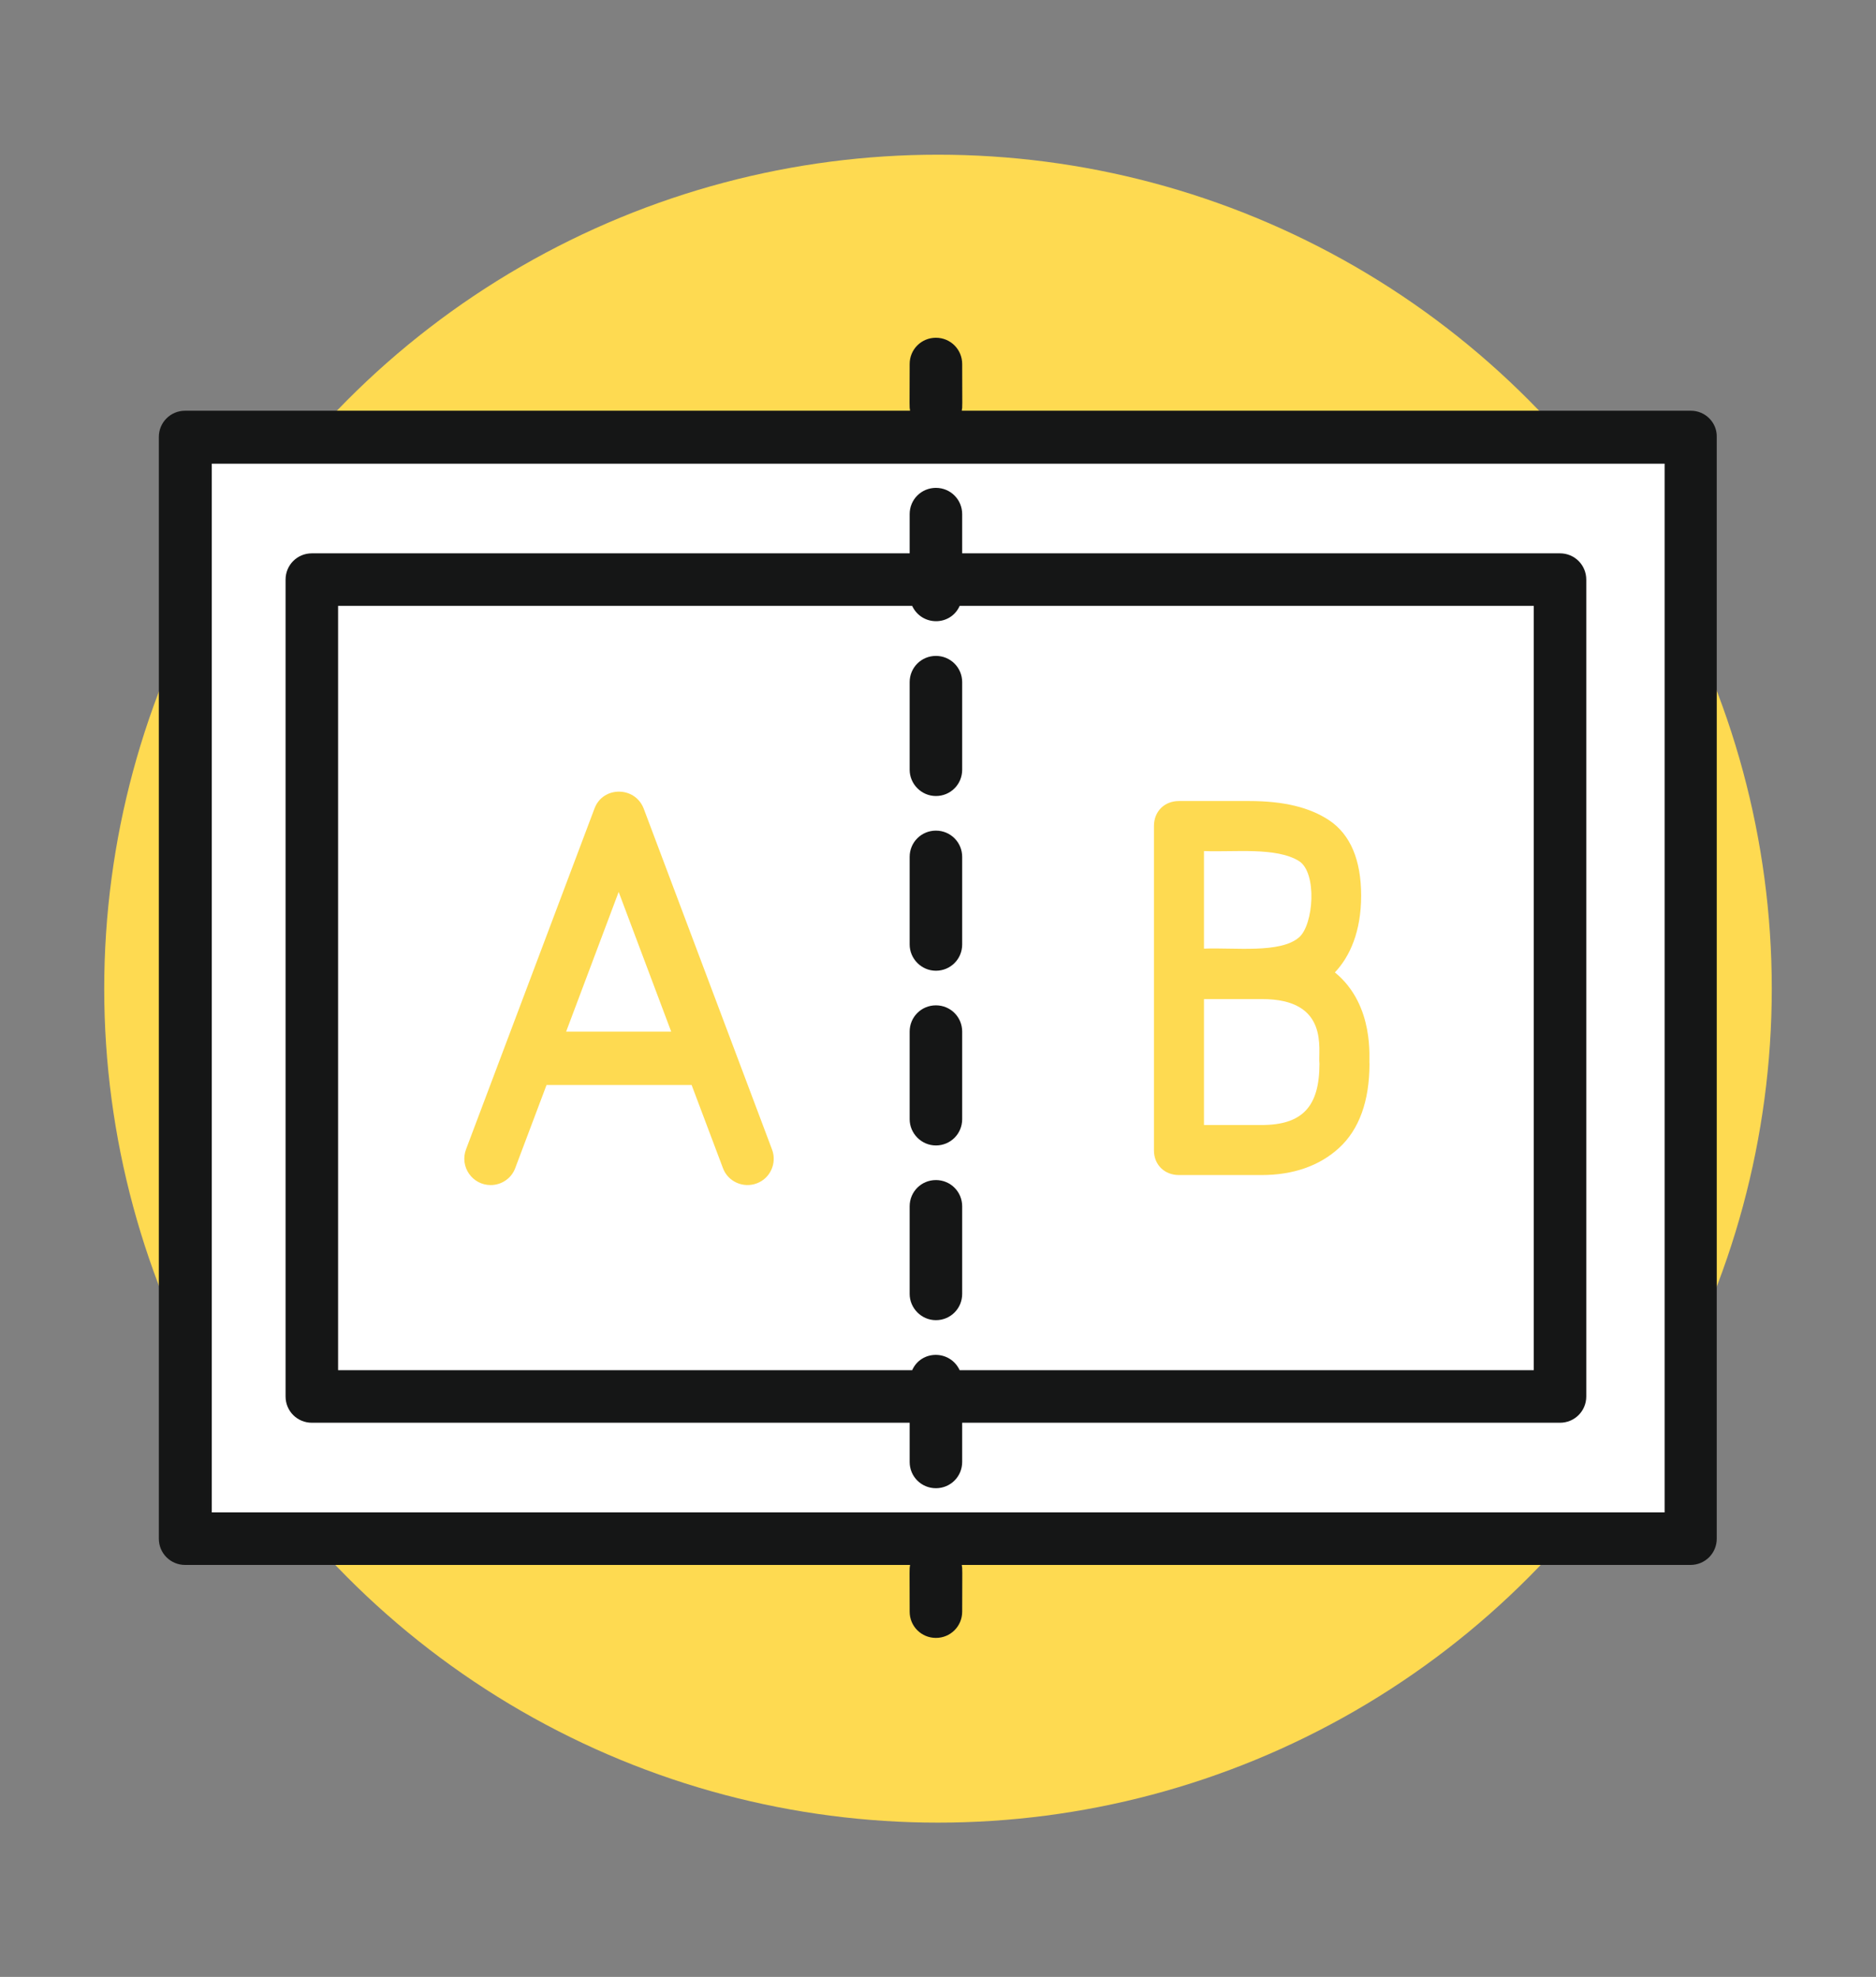
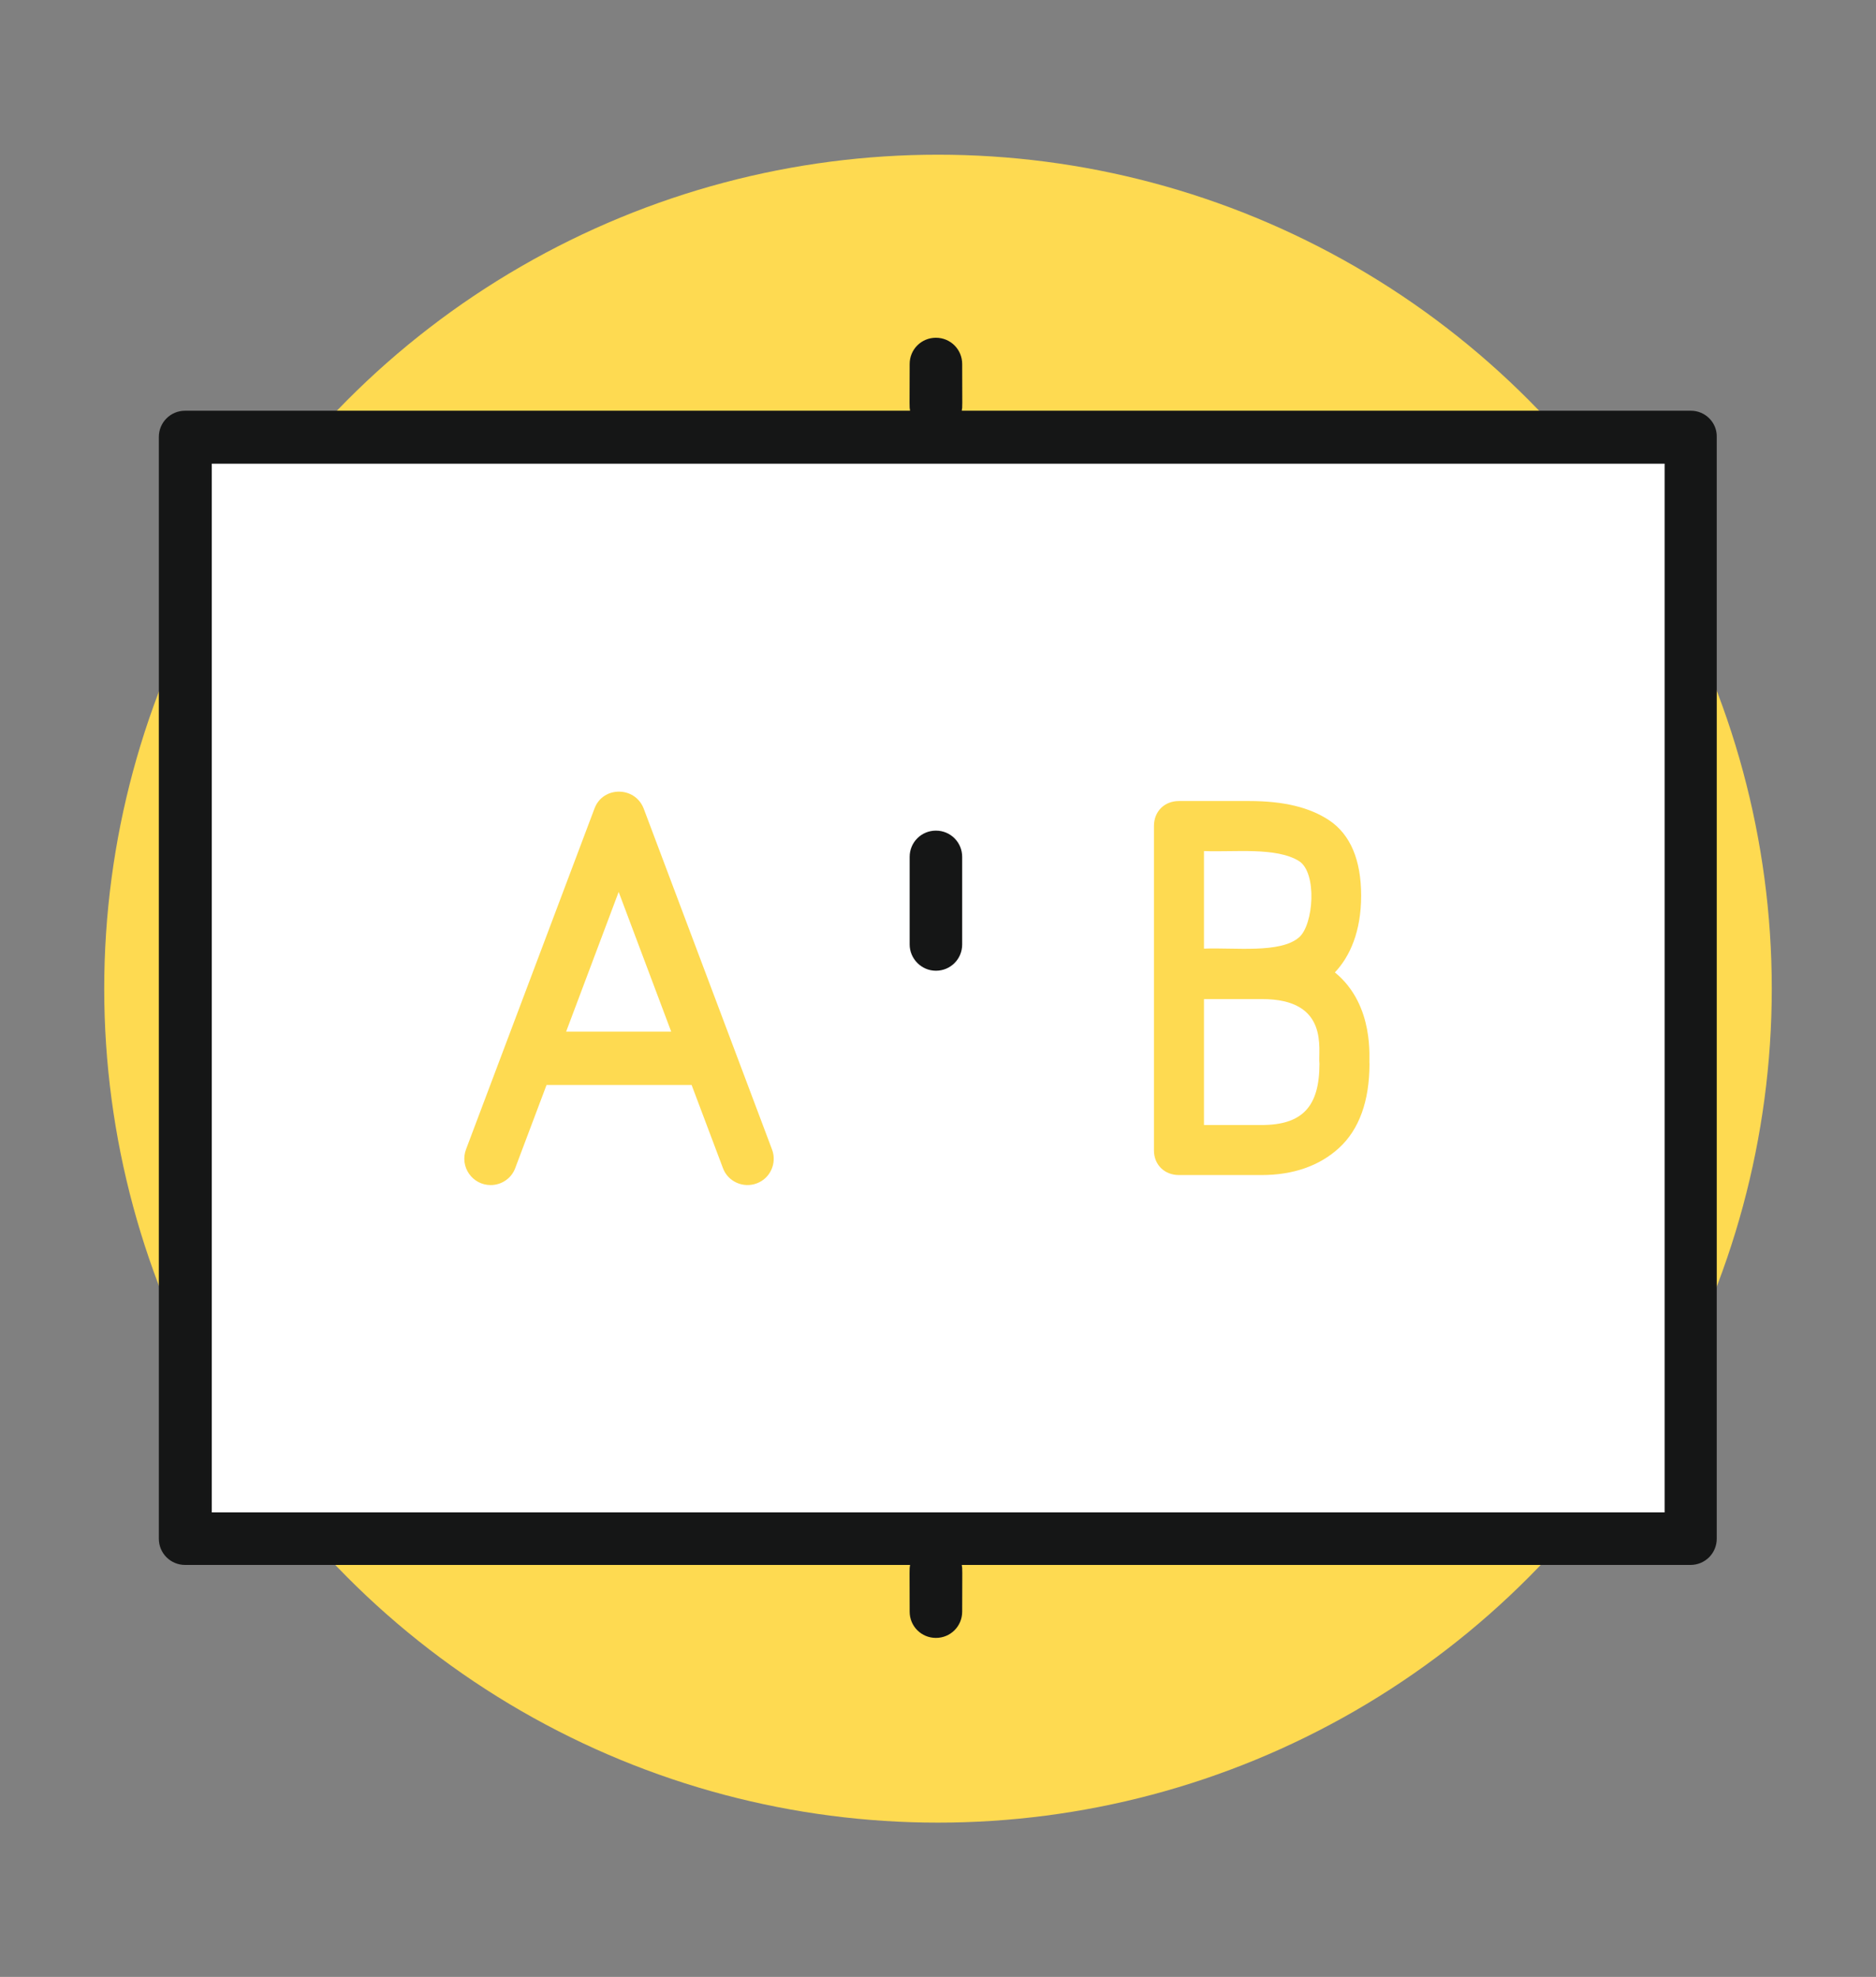
<svg xmlns="http://www.w3.org/2000/svg" version="1.1" id="Calque_1" x="0px" y="0px" viewBox="0 0 450 474.1" style="enable-background:new 0 0 450 474.1;" xml:space="preserve">
  <rect x="0" y="0" width="450" height="474.1" fill="#808080" stroke="none" />
  <style type="text/css">
	.st0{fill:#FEDA51;}
	.st1{fill:#FFFFFF;}
	.st2{fill:#151616;}
</style>
  <g>
    <circle class="st0" cx="225" cy="237.1" r="200" />
    <rect x="44.7" y="106.8" class="st1" width="359" height="257.1" />
-     <rect x="75.9" y="139.8" class="st1" width="297.2" height="194.5" />
-     <path class="st2" d="M74.8,341.2h143.4v9.4c0,3.5,2.8,6.3,6.3,6.3c3.5,0,6.3-2.8,6.3-6.3v-9.4h143.4c3.5,0,6.3-2.8,6.3-6.3V139   c0-3.5-2.8-6.3-6.3-6.3H230.8v-9.4c0-3.5-2.8-6.3-6.3-6.3c-3.5,0-6.3,2.8-6.3,6.3v9.4H74.8c-3.5,0-6.3,2.8-6.3,6.3v195.9   C68.5,338.4,71.3,341.2,74.8,341.2z M81.1,145.3h137.7c2.3,4.9,9.2,4.9,11.4,0h137.7v183.3H230.2c-2.3-4.9-9.2-4.9-11.4,0H81.1   V145.3z" />
    <path class="st2" d="M224.5,232.8c3.5,0,6.3-2.8,6.3-6.3v-21c0-3.5-2.8-6.3-6.3-6.3c-3.5,0-6.3,2.8-6.3,6.3v21   C218.2,229.9,221,232.8,224.5,232.8z" />
-     <path class="st2" d="M224.5,316.6c3.5,0,6.3-2.8,6.3-6.3v-21c0-3.5-2.8-6.3-6.3-6.3c-3.5,0-6.3,2.8-6.3,6.3v21   C218.2,313.7,221,316.6,224.5,316.6z" />
-     <path class="st2" d="M224.5,190.9c3.5,0,6.3-2.8,6.3-6.3v-21c0-3.5-2.8-6.3-6.3-6.3c-3.5,0-6.3,2.8-6.3,6.3v21   C218.2,188,221,190.9,224.5,190.9z" />
-     <path class="st2" d="M224.5,274.7c3.5,0,6.3-2.8,6.3-6.3v-21c0-3.5-2.8-6.3-6.3-6.3c-3.5,0-6.3,2.8-6.3,6.3v21   C218.2,271.8,221,274.7,224.5,274.7z" />
    <path class="st0" d="M154.4,193.9c-2.1-5.4-9.8-5.4-11.8,0l-30.8,81.7c-1.6,4.2,1.5,8.6,5.9,8.6c2.6,0,5-1.6,5.9-4.1l7.5-19.9h34.8   l7.5,19.9c1.2,3.3,4.9,4.9,8.1,3.7c3.3-1.2,4.9-4.9,3.7-8.1L154.4,193.9z M135.8,247.4l12.6-33.5l12.6,33.5H135.8z" />
    <path class="st0" d="M282.8,281.8h19.8c7.6,0,13.9-2.2,18.6-6.5c4.8-4.4,7.3-11.2,7.3-20.2c-0.2-0.8,1.4-14-8.3-21.9   c3.6-3.8,6.3-9.8,6.3-18.4c0-8.6-2.6-14.7-7.7-18.1c-4.7-3.1-10.9-4.6-19.2-4.6h-16.8c-3.5,0-6,2.5-6,6v77.8   C276.8,279.3,279.3,281.8,282.8,281.8z M311.6,206.5c4.4,2.8,3.5,15.3,0,18.3c-4.5,3.9-15.4,2.4-22.8,2.7v-23.4   C296.2,204.4,306.1,203.1,311.6,206.5z M316.5,255.1c0,10.3-4.1,14.7-13.9,14.7h-13.8v-30.2h13.8   C319.1,239.5,316.1,251.9,316.5,255.1z" />
    <path class="st2" d="M405.6,98.5H230.7c0.2-1.2,0.1-0.3,0.1-11.2c0-3.5-2.8-6.3-6.3-6.3c-3.5,0-6.3,2.8-6.3,6.3   c0,10.9-0.1,10,0.1,11.2H44.4c-3.5,0-6.3,2.8-6.3,6.3V369c0,3.5,2.8,6.3,6.3,6.3h173.9c-0.2,1.2-0.1,0.3-0.1,11.2   c0,3.5,2.8,6.3,6.3,6.3c3.5,0,6.3-2.8,6.3-6.3c0-10.9,0.1-10-0.1-11.2h174.8c3.5,0,6.3-2.8,6.3-6.3V104.8   C411.9,101.4,409.1,98.5,405.6,98.5z M399.2,362.7H50.8V111.2h348.5V362.7z" />
  </g>
</svg>